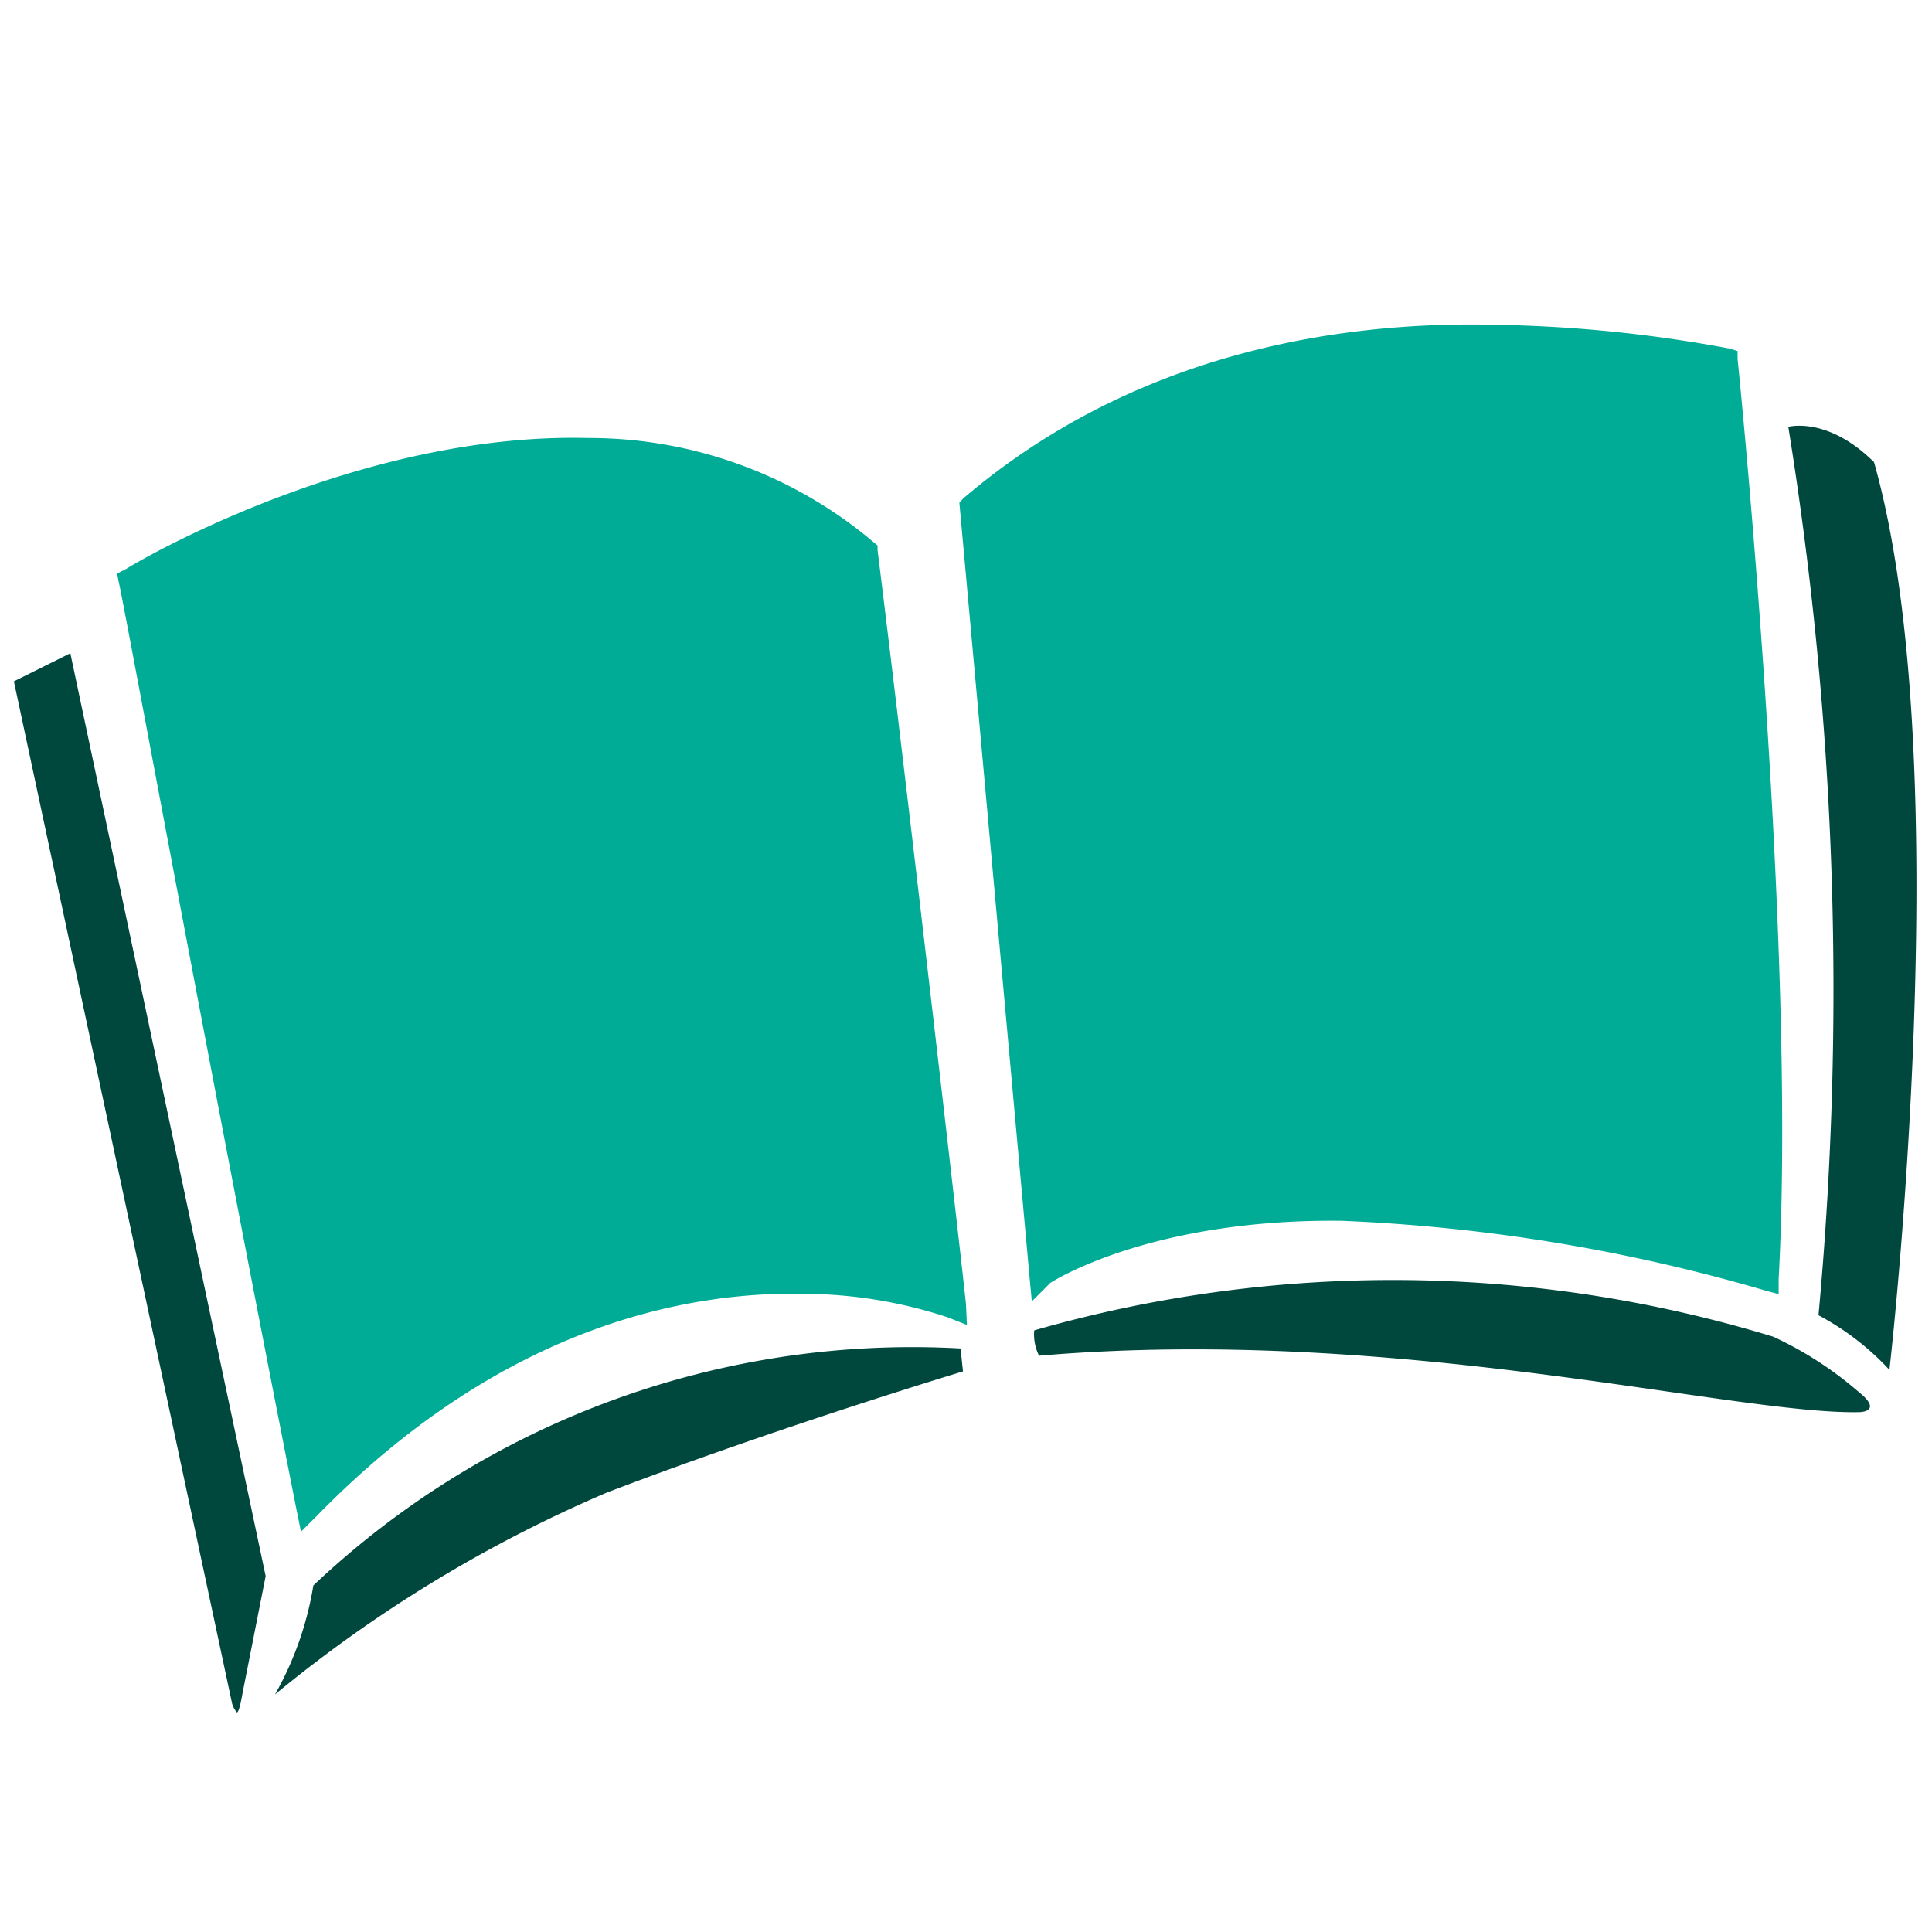
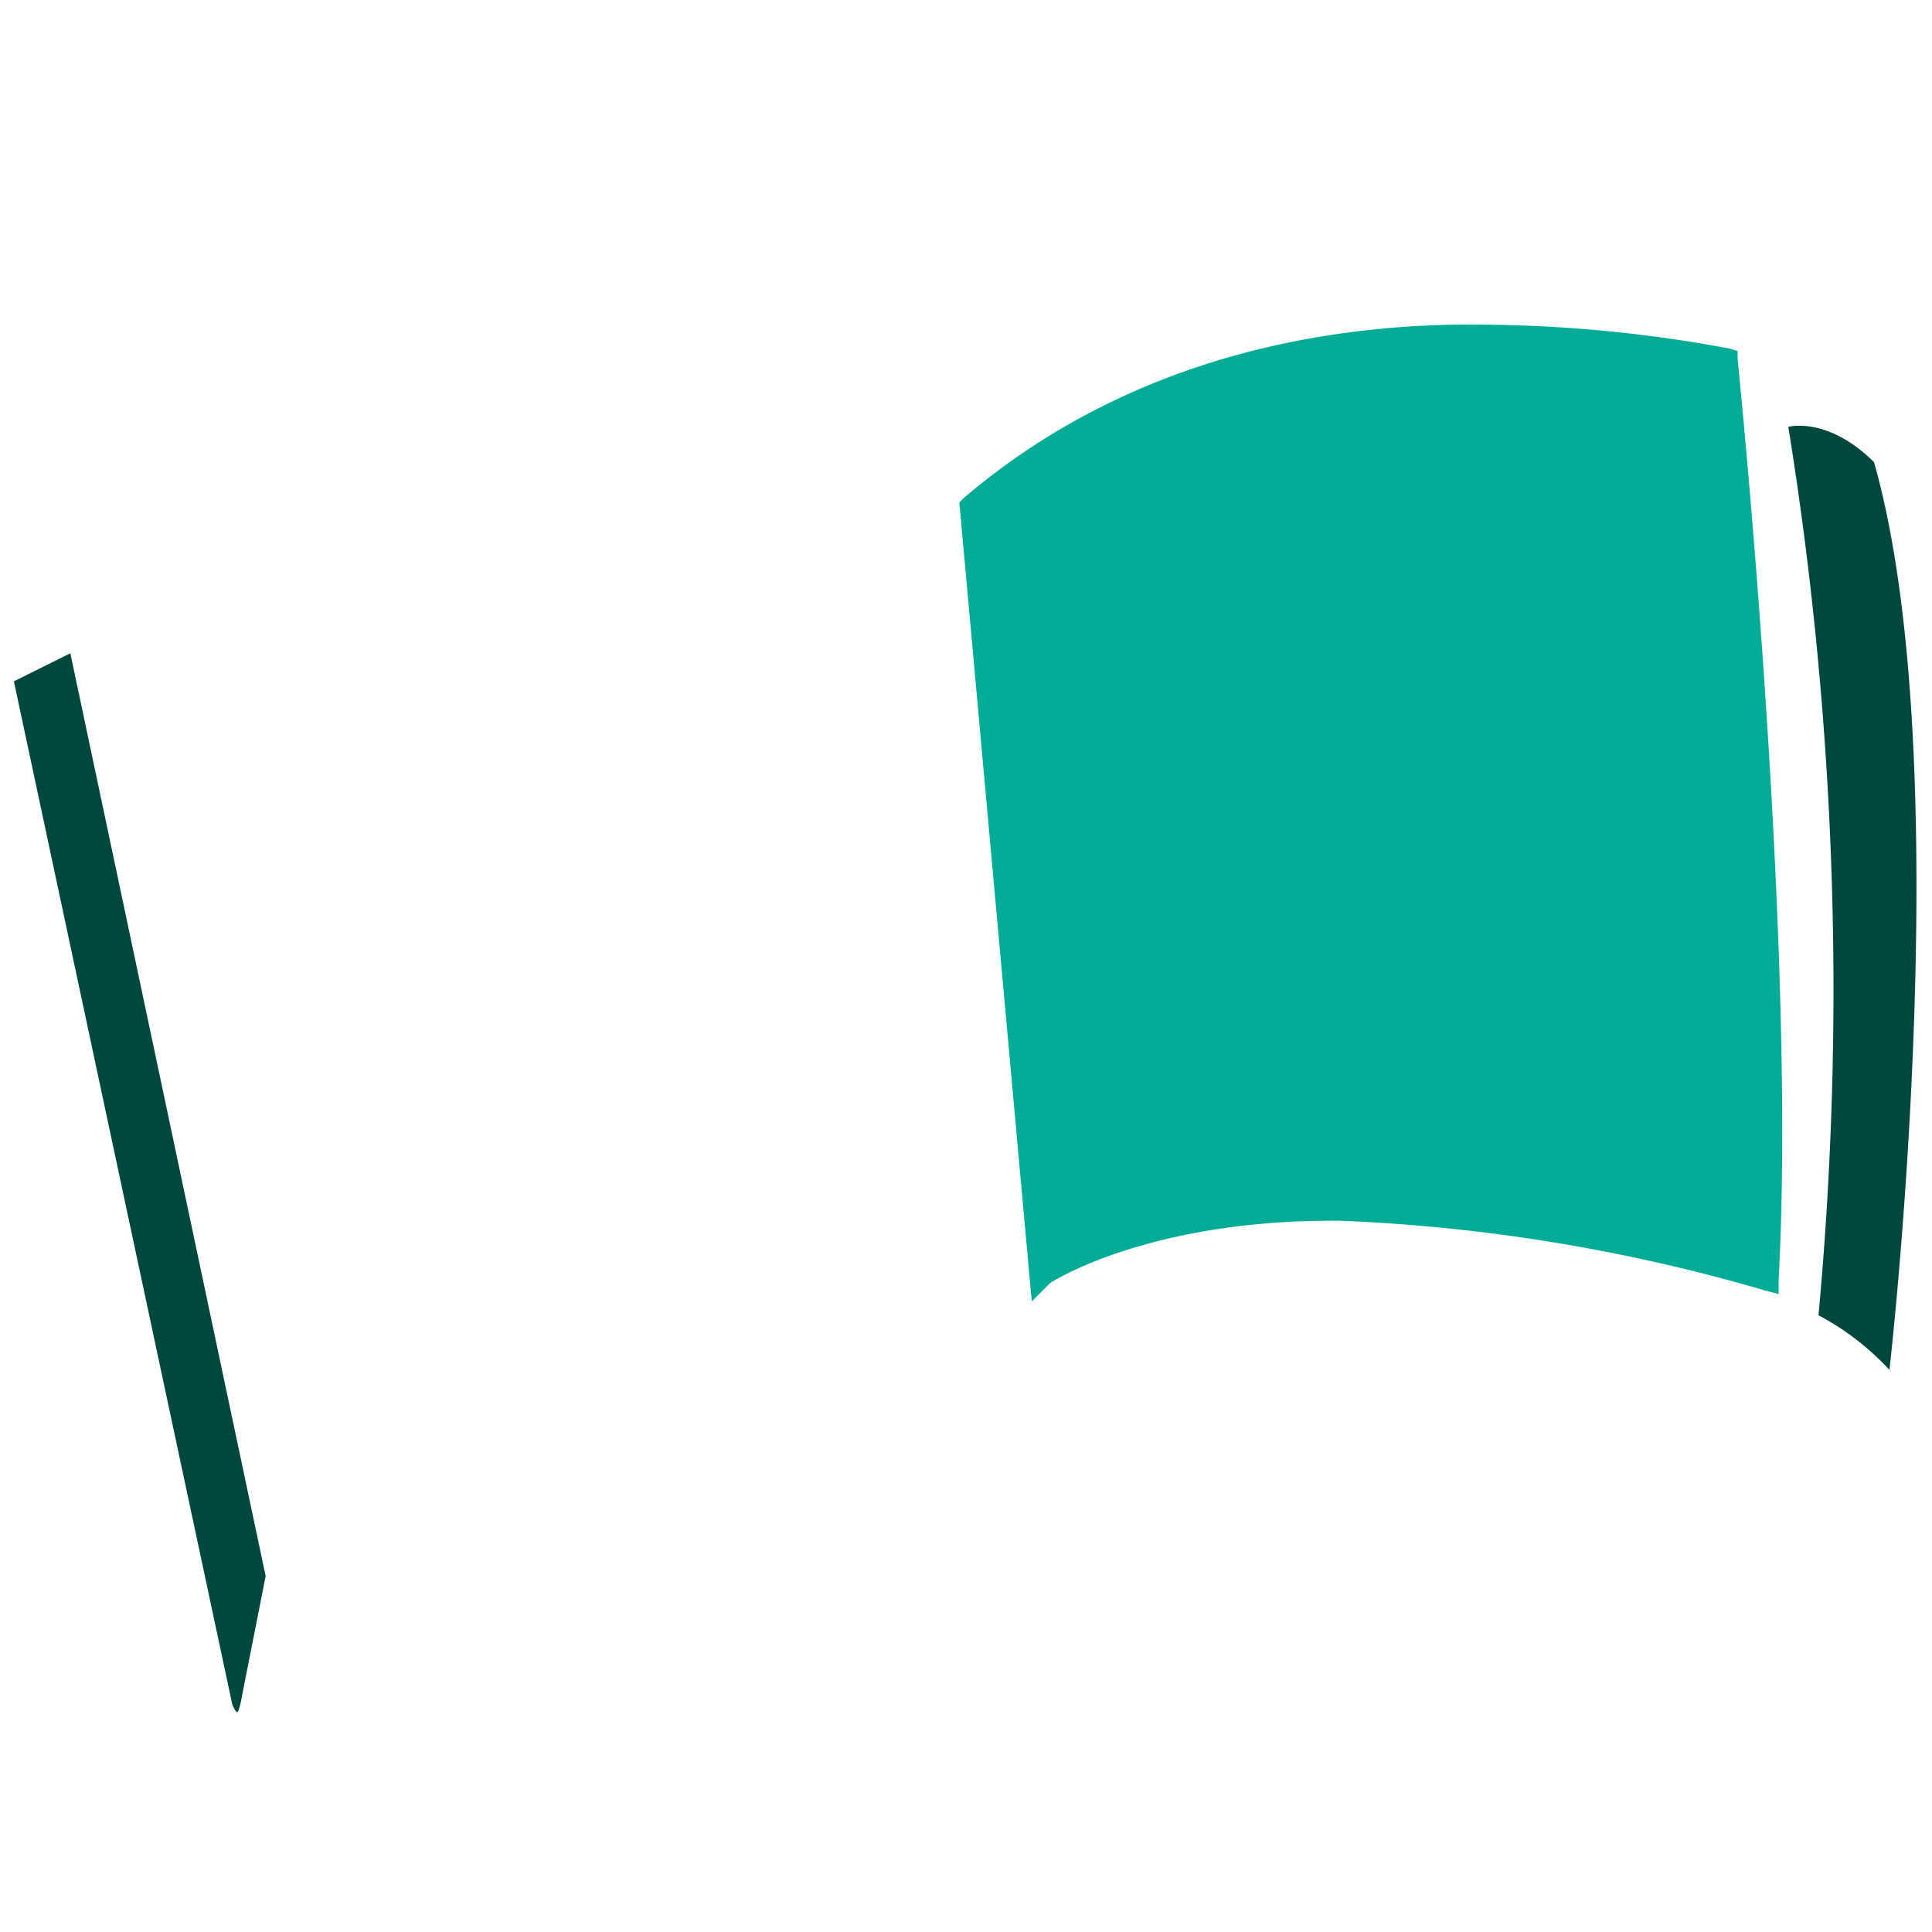
<svg xmlns="http://www.w3.org/2000/svg" width="64px" height="64px" id="Layer_1" data-name="Layer 1" viewBox="0 0 64 64">
  <defs>
    <style>.book-1{fill:#00ac95;}.books-2{fill:#00483d;}</style>
  </defs>
  <path class="book-1" d="M31.78,16.65l2.32,25.6.08.86.61-.61s3.23-2.13,9.65-2.06a58.32,58.32,0,0,1,14,2.3l.48.13,0-.49c.61-11.18-1.34-30.3-1.36-30.49l0-.26-.25-.08a45.69,45.69,0,0,0-7.78-.79c-4.83-.12-11.8.78-17.62,5.75Z" />
-   <path class="book-1" d="M3.88,19l.05.27C4,19.42,7,35.75,9.82,50l.15.74.54-.54c6.11-6.25,12.2-7.44,16.23-7.34a15.37,15.37,0,0,1,4.66.78l.63.25L32,43.22c0-.17-2-17.56-2.93-25l0-.15-.12-.1a14.59,14.59,0,0,0-9.48-3.46c-7.67-.19-15,4.14-15.28,4.33Z" />
-   <path class="books-2" d="M31.9,45.43l-.08-.76a28.87,28.87,0,0,0-21.44,7.85,10.83,10.83,0,0,1-1.27,3.61,45.13,45.13,0,0,1,11-6.69C25.76,47.28,31.9,45.43,31.9,45.43Z" />
-   <path class="books-2" d="M61.56,46.78c.26,0,.72-.11,0-.68a12,12,0,0,0-2.82-1.82,43.17,43.17,0,0,0-24.48-.21,1.57,1.57,0,0,0,.16.84C46.24,43.9,57.33,46.85,61.56,46.78Z" />
  <path class="books-2" d="M62.59,45.38s2.32-20.1-.51-30.07c-1.54-1.53-2.84-1.17-2.84-1.17a117.11,117.11,0,0,1,1,29.43A8.81,8.81,0,0,1,62.59,45.38Z" />
  <path class="books-2" d="M7.84,56.72c.08.06.19-.61.19-.61l.77-3.9L2.33,21.64l-1.87.93L7.69,56.44A.86.86,0,0,0,7.84,56.72Z" />
</svg>